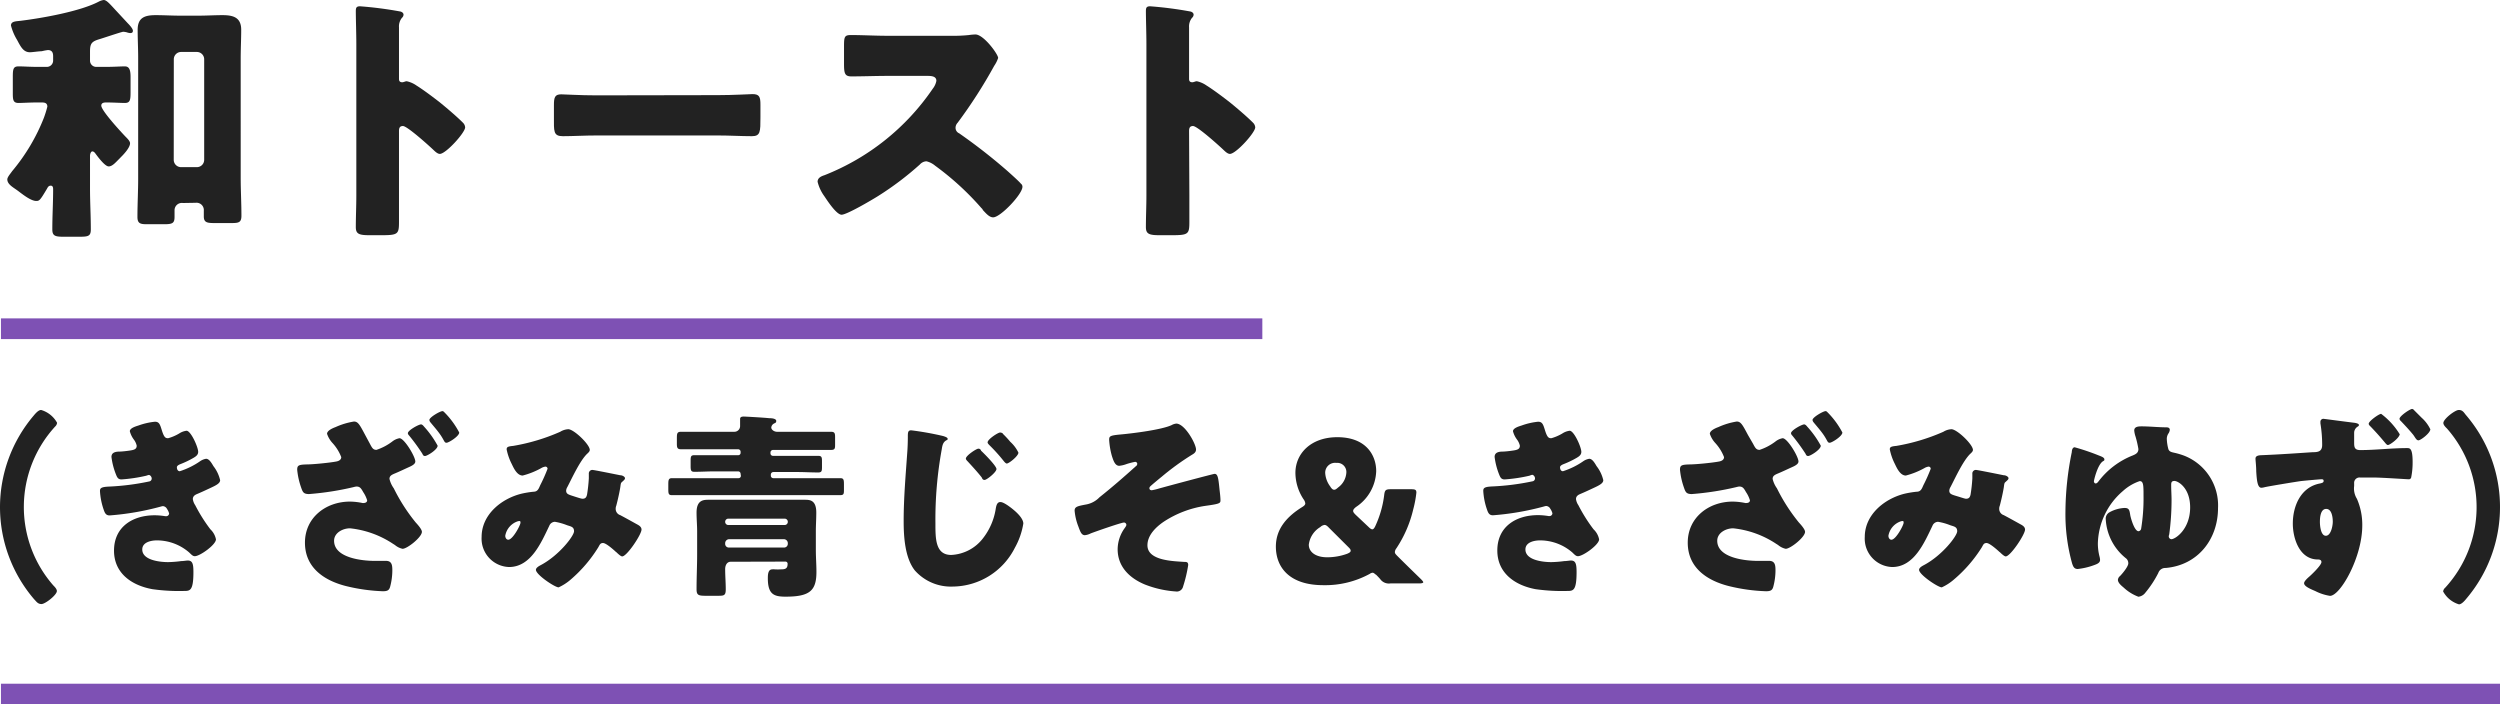
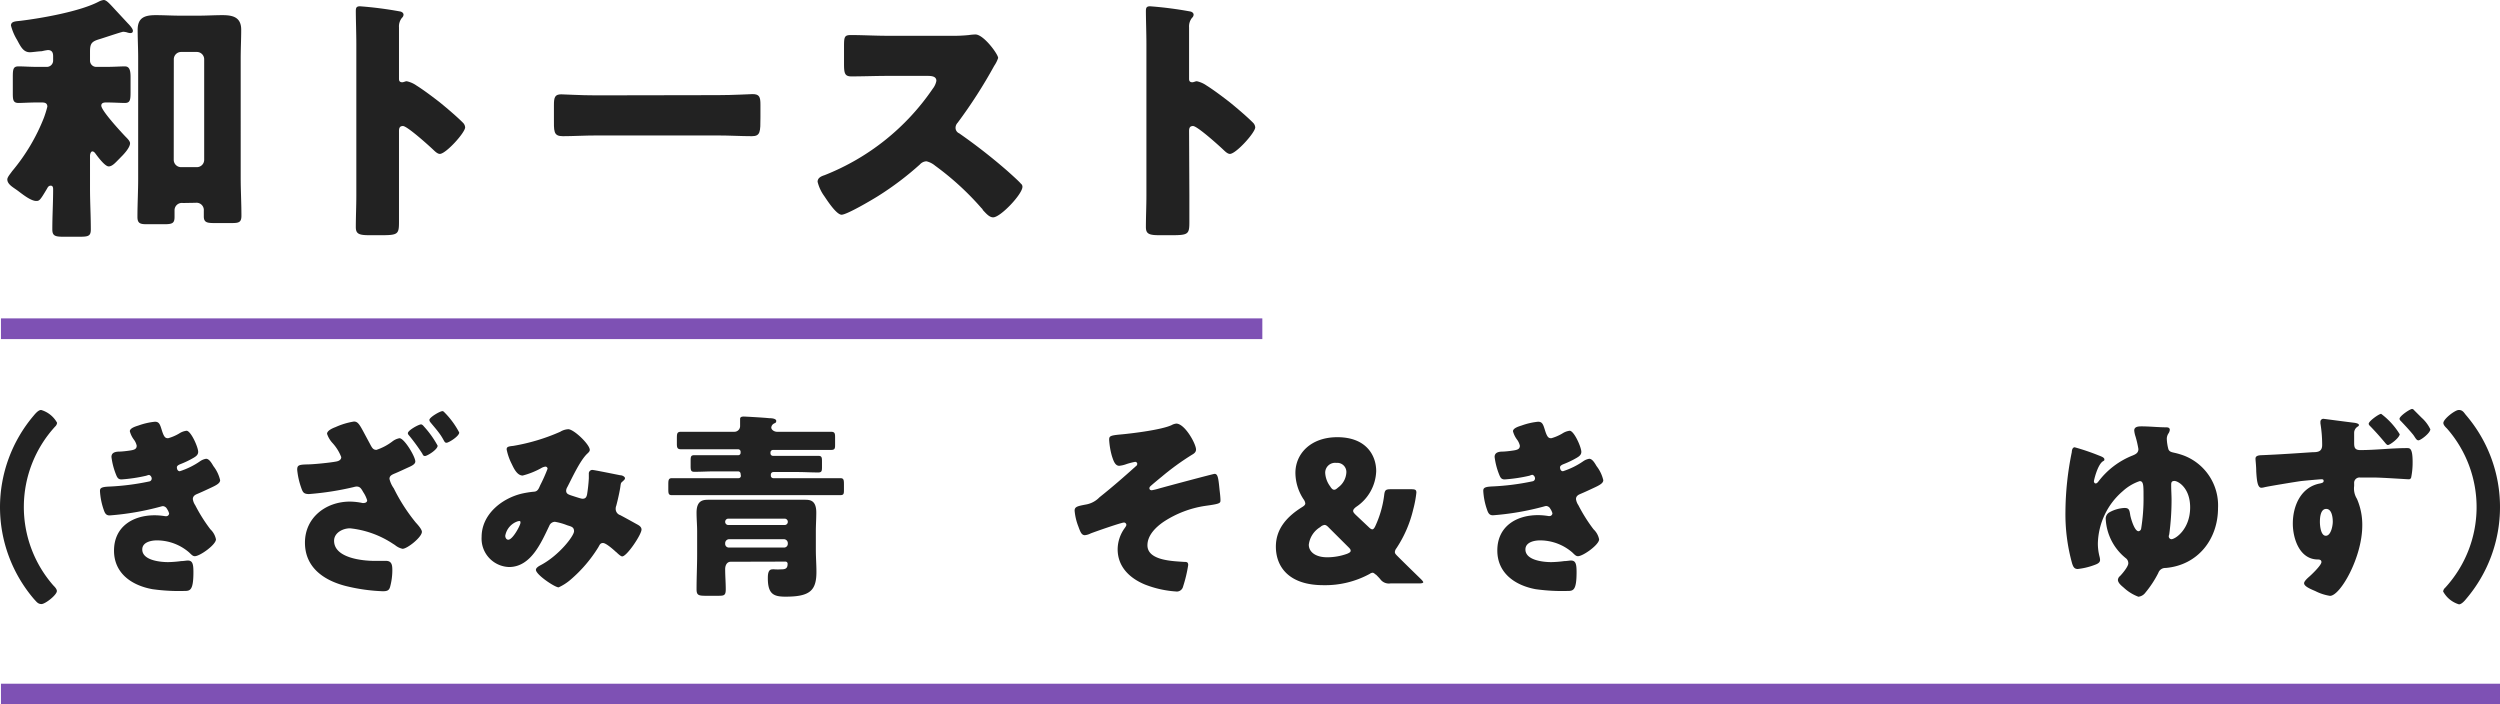
<svg xmlns="http://www.w3.org/2000/svg" viewBox="0 0 341.61 96.26">
  <defs>
    <style>.cls-1{fill:#222;}.cls-2{fill:none;stroke:#7e51b4;stroke-miterlimit:10;stroke-width:2.83px;}</style>
  </defs>
  <g id="レイヤー_2" data-name="レイヤー 2">
    <g id="layout">
      <path class="cls-1" d="M12.3,25.74c0,1.87.11,3.74.11,5.61,0,.94-.37,1-1.62,1H8.7c-1.15,0-1.55-.11-1.55-1,0-1.84.11-3.64.11-5.44,0-.21,0-.54-.33-.54s-.43.29-.54.47c-.9,1.51-1,1.62-1.44,1.62-.75,0-1.9-.94-2.52-1.4S1,25.2,1,24.51c0-.32.47-.83.65-1.11A26.32,26.32,0,0,0,6,16.09a15.17,15.17,0,0,0,.47-1.51C6.47,14,6,14,5.6,14H5.13c-1.08,0-2.08.07-2.59.07-.72,0-.79-.39-.79-1.29V10.51c0-1.08.07-1.44.79-1.44s1.51.07,2.59.07H6.39a.86.86,0,0,0,.87-.86V7.67c0-.51-.18-.83-.72-.83A6.79,6.79,0,0,0,5.71,7c-.36,0-1.3.14-1.62.14-.9,0-1.26-.76-1.76-1.69A7.2,7.2,0,0,1,1.5,3.49c0-.61.72-.57,1.33-.65C5.75,2.48,11,1.55,13.52.21A2,2,0,0,1,14.17,0c.43,0,.93.65,1.91,1.69l1.4,1.51c.22.22.68.72.68,1s-.18.32-.39.32a2,2,0,0,1-.47-.11,2.42,2.42,0,0,0-.47-.07c-.18,0-2.73.86-3.2,1C12.58,5.65,12.3,5.9,12.3,7V8.28a.85.85,0,0,0,.86.86h1.3c1.08,0,2-.07,2.59-.07s.79.43.79,1.44V12.6c0,1.08-.07,1.47-.79,1.47-.54,0-1.55-.07-2.56-.07-.32,0-.65.07-.65.43,0,.69,2.7,3.6,3.28,4.21.25.26.65.62.65.94,0,.58-.83,1.48-1.23,1.87l-.28.29c-.44.43-.9,1-1.41,1s-1.47-1.3-1.76-1.69c-.11-.15-.25-.36-.47-.36s-.32.39-.32.61Zm12.7,2a1,1,0,0,0-1.15,1v.9c0,.9-.32,1-1.51,1H20.07c-.9,0-1.29-.11-1.29-1,0-1.73.1-3.5.1-5.26V7.88c0-1.26-.07-2.55-.07-3.81,0-1.69,1-2,2.49-2,1.08,0,2.19.07,3.27.07h2.59c1.08,0,2.16-.07,3.24-.07,1.44,0,2.56.29,2.56,2,0,1.3-.07,2.59-.07,3.85V24.3c0,1.72.1,3.45.1,5.18,0,.94-.39,1-1.4,1H29.32c-1,0-1.47-.07-1.47-.9v-.79a1,1,0,0,0-1.12-1.08Zm-1.26-5.9a1,1,0,0,0,1,1h2.16a1,1,0,0,0,1-1V8.1a1,1,0,0,0-1-1H24.75a1,1,0,0,0-1,1Z" />
      <path class="cls-1" d="M54.52,26.67c0,1.19,0,2.38,0,3.6,0,1.73-.11,1.87-2.45,1.87H50.49c-1.44,0-1.87-.18-1.87-1.11,0-1.44.07-2.85.07-4.29V6c0-1.47-.07-3.34-.07-4.46,0-.47.07-.68.58-.68a51.24,51.24,0,0,1,5.54.72c.22.07.4.21.4.43a.62.62,0,0,1-.22.43,1.87,1.87,0,0,0-.4,1.3v7c0,.18,0,.5.44.5.21,0,.43-.14.61-.14a3.64,3.64,0,0,1,1.33.58c1.15.72,2.63,1.87,3.1,2.23.9.72,2.51,2.09,3.31,2.91a1,1,0,0,1,.25.58c0,.72-2.63,3.63-3.46,3.63-.32,0-.68-.36-.9-.57-.61-.58-3.56-3.24-4.14-3.24s-.54.5-.54.86Z" />
      <path class="cls-1" d="M98.08,13c2.13,0,4.43-.14,4.75-.14.94,0,1.08.39,1.08,1.44v1.72c0,2,0,2.59-1.18,2.59-1.41,0-3.06-.1-4.65-.1H81.53c-1.59,0-3.28.1-4.61.1s-1.23-.68-1.23-2.59V14.4c0-1.08.11-1.51,1-1.51.5,0,2.52.14,4.79.14Z" />
      <path class="cls-1" d="M129.91,4.89a20.57,20.57,0,0,0,2.48-.1,6.84,6.84,0,0,1,.9-.08c1.12,0,3.1,2.7,3.1,3.21A4.24,4.24,0,0,1,135.85,9a66.92,66.92,0,0,1-5,7.78,1,1,0,0,0-.28.68.82.82,0,0,0,.5.76,76.31,76.31,0,0,1,6.55,5.11c.36.32,1.62,1.44,1.87,1.76a.52.52,0,0,1,.22.44c0,1-3,4.17-4,4.17-.54,0-1-.57-1.41-1a.51.51,0,0,0-.18-.25,38.29,38.29,0,0,0-6.33-5.8,2.94,2.94,0,0,0-1.19-.61,1.27,1.27,0,0,0-.9.43A41.6,41.6,0,0,1,120,26.78c-.79.5-4.28,2.56-5,2.56s-2-2-2.38-2.56a5.58,5.58,0,0,1-.9-1.94c0-.54.5-.76.94-.9a32.16,32.16,0,0,0,14.79-11.81,2.49,2.49,0,0,0,.5-1.08c0-.61-.61-.68-1.22-.68h-5.47c-1.62,0-3.28.07-4.93.07-.9,0-1-.43-1-1.73V6.3c0-1.26.07-1.51.93-1.51,1.66,0,3.31.1,5,.1Z" />
      <path class="cls-1" d="M162.52,26.67c0,1.19,0,2.38,0,3.6,0,1.73-.11,1.87-2.45,1.87h-1.62c-1.44,0-1.87-.18-1.87-1.11,0-1.44.07-2.85.07-4.29V6c0-1.47-.07-3.34-.07-4.46,0-.47.07-.68.58-.68a51.24,51.24,0,0,1,5.54.72c.22.07.4.21.4.43a.62.62,0,0,1-.22.43,1.87,1.87,0,0,0-.4,1.3v7c0,.18,0,.5.44.5.21,0,.43-.14.61-.14a3.64,3.64,0,0,1,1.33.58c1.15.72,2.63,1.87,3.1,2.23.9.72,2.51,2.09,3.31,2.91a1,1,0,0,1,.25.58c0,.72-2.63,3.63-3.46,3.63-.32,0-.68-.36-.9-.57-.61-.58-3.56-3.24-4.14-3.24s-.54.5-.54.86Z" />
      <path class="cls-1" d="M0,69.3A19.36,19.36,0,0,1,4.62,56.77c.24-.29.64-.75,1-.75A3.68,3.68,0,0,1,7.8,57.77a.8.8,0,0,1-.27.52A16.27,16.27,0,0,0,7.29,80c.19.19.48.49.48.76,0,.54-1.59,1.78-2.1,1.78s-.7-.35-1-.65A19.34,19.34,0,0,1,0,69.3Z" />
      <path class="cls-1" d="M22.14,58.88c.3.92.49,1,.84,1a6.24,6.24,0,0,0,1.51-.65,2.33,2.33,0,0,1,1-.37c.59,0,1.59,2.24,1.59,2.88,0,.44-.35.65-.67.84a12.34,12.34,0,0,1-1.68.81c-.21.08-.56.22-.56.46s.1.54.4.54a10.46,10.46,0,0,0,2.75-1.35,2,2,0,0,1,.84-.35c.41,0,.73.54,1,1a5,5,0,0,1,.92,1.92c0,.43-.52.7-1.46,1.13-.57.27-1.16.54-1.73.78-.32.14-.54.33-.54.68a2,2,0,0,0,.33.84,21.94,21.94,0,0,0,2.07,3.29,2.57,2.57,0,0,1,.76,1.37c0,.73-2.19,2.3-2.89,2.3-.24,0-.4-.14-.75-.49a6.75,6.75,0,0,0-4.43-1.67c-.78,0-2,.24-2,1.24,0,1.49,2.45,1.73,3.53,1.73a15.31,15.31,0,0,0,1.78-.14c.3,0,.76-.08.89-.08.65,0,.79.43.79,1.57,0,2.56-.46,2.59-1.27,2.59a25.91,25.91,0,0,1-4.32-.24C18,80,15.58,78.34,15.58,75.24c0-3.27,2.57-4.83,5.56-4.83a9,9,0,0,1,1.46.13h.11a.4.4,0,0,0,.4-.38,2,2,0,0,0-.29-.62.68.68,0,0,0-.57-.38,1.52,1.52,0,0,0-.27.06,37,37,0,0,1-7,1.21c-.49,0-.65-.3-.81-.78a9.32,9.32,0,0,1-.51-2.54c0-.38.11-.57,1.21-.62a33.48,33.48,0,0,0,5.51-.7.4.4,0,0,0,.35-.41c0-.21-.19-.48-.4-.48A2.43,2.43,0,0,0,20,65a21.34,21.34,0,0,1-3.4.51c-.46,0-.59-.27-.75-.67a9.65,9.65,0,0,1-.62-2.4c0-.41.24-.71,1-.73.4,0,1.13-.08,1.67-.17s.78-.24.78-.64a2.18,2.18,0,0,0-.37-.81,3.3,3.3,0,0,1-.57-1.16c0-.44.84-.68,1.19-.79a9.29,9.29,0,0,1,2.21-.51C21.76,57.61,21.87,58,22.14,58.88Z" />
      <path class="cls-1" d="M50.54,60.63c.3.57.44.84.9.84a7.43,7.43,0,0,0,2.15-1.13,2.22,2.22,0,0,1,1-.46c.65,0,2.16,2.51,2.16,3.18,0,.38-.54.62-.92.79-.64.29-1.26.59-1.91.86-.46.19-.7.35-.7.73a3.63,3.63,0,0,0,.59,1.29,24.37,24.37,0,0,0,3,4.67c.25.27.84.92.84,1.27,0,.73-2,2.32-2.64,2.32a2.39,2.39,0,0,1-1-.48,2.82,2.82,0,0,0-.29-.19,13.08,13.08,0,0,0-5.89-2.13c-1,0-2.18.62-2.18,1.7,0,2.35,3.83,2.75,5.53,2.75.57,0,1.08,0,1.57,0,.83,0,.86.67.86,1.32a8.66,8.66,0,0,1-.3,2.21c-.13.49-.38.62-1,.62a24.48,24.48,0,0,1-5-.7c-3-.75-5.64-2.51-5.64-5.94s2.86-5.61,6.15-5.61a8.94,8.94,0,0,1,1.7.19.49.49,0,0,0,.19,0c.22,0,.46-.11.46-.36a4.11,4.11,0,0,0-.54-1.13c-.3-.54-.46-.76-.94-.76a2.83,2.83,0,0,0-.38.08,39.33,39.33,0,0,1-6.08.95c-.73,0-.86-.24-1.08-.89a10.11,10.11,0,0,1-.54-2.43c0-.62.22-.7,1.35-.73.79,0,3.08-.22,4-.4.32-.06.67-.22.67-.6a6.09,6.09,0,0,0-1.21-1.94,3.48,3.48,0,0,1-.73-1.24c0-.46.81-.79,1.16-.92a9.9,9.9,0,0,1,2.51-.76c.56,0,.78.41,1.54,1.84Zm7.4-2.34A13.16,13.16,0,0,1,59.8,60.9c0,.54-1.43,1.41-1.72,1.41s-.3-.22-.41-.38a27.07,27.07,0,0,0-1.78-2.43.52.52,0,0,1-.16-.3c0-.4,1.48-1.21,1.81-1.21C57.67,58,57.81,58.12,57.94,58.29Zm2.92-1.81a11.36,11.36,0,0,1,1.89,2.62c0,.51-1.44,1.4-1.73,1.4s-.27-.19-.7-.87-1.08-1.4-1.52-1.94a.63.63,0,0,1-.13-.3c0-.37,1.46-1.21,1.78-1.21C60.59,56.18,60.64,56.26,60.86,56.48Z" />
      <path class="cls-1" d="M70.12,60.93A27,27,0,0,0,76.55,59a2.3,2.3,0,0,1,1.1-.35c.76,0,2.94,2.08,2.94,2.83,0,.19-.18.36-.32.49-1,.92-2.1,3.35-2.75,4.59a1.05,1.05,0,0,0-.16.48c0,.46.32.54,1,.76s1.08.35,1.24.35c.4,0,.54-.21.62-.59a21.23,21.23,0,0,0,.24-2.19c0-.21,0-.4,0-.62a.49.49,0,0,1,.46-.54c.21,0,2.48.46,3.83.73.32,0,.65.22.65.4s-.14.27-.46.57c-.14.11-.14.46-.19.73-.11.68-.35,1.75-.54,2.46a1.06,1.06,0,0,0-.08.43.89.89,0,0,0,.62.86c.78.41,1.54.84,2.32,1.27.27.14.59.35.59.7,0,.68-2,3.67-2.64,3.67-.19,0-.57-.35-.78-.56a1,1,0,0,1-.17-.14c-.32-.29-1.27-1.13-1.67-1.13s-.46.27-.65.59A18.88,18.88,0,0,1,78,79.18a6.87,6.87,0,0,1-1.67,1.08c-.51,0-3.1-1.73-3.1-2.4,0-.28.43-.52.64-.63,2.51-1.32,4.57-4,4.57-4.64s-.49-.65-1-.84a8.05,8.05,0,0,0-1.62-.45.85.85,0,0,0-.76.54c-1.1,2.29-2.51,5.64-5.5,5.64a3.88,3.88,0,0,1-3.75-4.11c0-3.05,2.69-5.23,5.45-5.91a13.19,13.19,0,0,1,1.65-.27c.59,0,.72-.48.91-.89a22.2,22.2,0,0,0,1-2.24.29.29,0,0,0-.3-.3,1.56,1.56,0,0,0-.59.22,10.73,10.73,0,0,1-2.51,1c-.76,0-1.22-1-1.49-1.57a7.66,7.66,0,0,1-.7-2C69.23,61.09,69.39,61,70.12,60.93Zm.7,10.28a2.54,2.54,0,0,0-1.78,2c0,.24.14.54.41.54.62,0,1.67-2,1.67-2.32S71,71.21,70.82,71.21Z" />
      <path class="cls-1" d="M101.2,64.76a.34.34,0,0,0-.33-.35H97.69c-1,0-1.86.06-2.81.06-.48,0-.51-.22-.51-.84v-.54c0-.67,0-.89.51-.89,1,0,1.86,0,2.81,0h3.18a.32.32,0,0,0,.33-.33v-.13a.34.34,0,0,0-.33-.35H96c-1,0-2,0-2.94,0-.51,0-.57-.22-.57-.78V60c0-.73,0-1,.57-1,1,0,1.94,0,2.94,0h4.38a.78.78,0,0,0,.75-.81c0-.16,0-.54,0-.7s0-.16,0-.24c0-.3.27-.33.51-.33s2.7.14,3.43.22c.57,0,1,.11,1,.38s-.17.27-.3.35a.69.69,0,0,0-.38.54c0,.32.41.59.78.59h4.46c1,0,1.94,0,2.91,0,.52,0,.57.21.57.75v.95c0,.56,0,.78-.57.78-1,0-1.94,0-2.91,0h-5a.35.35,0,0,0-.35.35v.13a.34.34,0,0,0,.35.33H109c1,0,1.86,0,2.81,0,.51,0,.51.24.51.86v.6c0,.56,0,.81-.51.81-1,0-1.86-.06-2.81-.06h-3.32a.35.35,0,0,0-.35.35v.17a.34.34,0,0,0,.35.32h6.07c1,0,2.06,0,3.08,0,.46,0,.49.24.49.87v.67c0,.57,0,.78-.52.78l-3,0H94.91l-3.08,0c-.46,0-.51-.18-.51-.81v-.59c0-.59,0-.92.48-.92,1,0,2.06,0,3.11,0h6a.32.32,0,0,0,.33-.32Zm-1.35,12c-.54,0-.76.52-.76,1,0,.92.08,1.84.08,2.76s-.27.89-1.24.89H96.45c-1,0-1.27-.08-1.27-.89,0-1.6.08-3.21.08-4.81v-3.1c0-.87-.08-1.7-.08-2.57,0-1.64.86-1.75,1.59-1.75.92,0,1.84,0,2.75,0h7.67c.92,0,1.84,0,2.75,0,.68,0,1.6,0,1.6,1.75,0,.87-.06,1.7-.06,2.57v2.54c0,1,.08,2,.08,3,0,2.57-.92,3.38-4.21,3.38-1.54,0-2.43-.27-2.43-2.49,0-.43,0-1.24.6-1.24a1.42,1.42,0,0,1,.35,0,7.31,7.31,0,0,0,.81,0c.56,0,.94-.06.94-.73a.29.29,0,0,0-.29-.33Zm-.76-5.45a.43.43,0,0,0,.43.43h7.7a.43.43,0,0,0,.43-.43v0a.43.43,0,0,0-.43-.44h-7.7a.43.43,0,0,0-.43.44Zm0,3a.5.5,0,0,0,.51.51h7.54a.51.51,0,0,0,.51-.51v-.08a.54.54,0,0,0-.51-.55H99.6a.55.55,0,0,0-.51.55Z" />
-       <path class="cls-1" d="M128.87,59.58c.35.11.62.22.62.38s-.08.16-.19.21c-.48.28-.54.76-.62,1.25a53.37,53.37,0,0,0-.86,10.09c0,2.11,0,4.32,2.16,4.32a5.81,5.81,0,0,0,4.35-2.29,8.73,8.73,0,0,0,1.72-3.94c.08-.52.19-1,.65-1s1.4.73,1.84,1.1,1.29,1.16,1.29,1.84a10,10,0,0,1-1.16,3.32,9.6,9.6,0,0,1-8.47,5.29A6.59,6.59,0,0,1,125,77.94c-1.35-1.73-1.52-4.59-1.52-6.75,0-3.11.27-6.21.49-9.34.05-.62.08-1.49.08-2.11s0-.94.46-.94A40.72,40.72,0,0,1,128.87,59.58Zm5.18,2c.38.35,2.11,2.08,2.11,2.51s-1.32,1.49-1.62,1.49-.32-.22-.4-.35c-.6-.76-1.25-1.46-1.89-2.16-.11-.11-.27-.27-.27-.41,0-.4,1.43-1.35,1.7-1.35S134,61.47,134.05,61.55Zm3-2.29a13.72,13.72,0,0,1,1,1.08,4.77,4.77,0,0,1,1.11,1.48c0,.46-1.29,1.49-1.59,1.49-.08,0-.22-.09-.41-.33a23.16,23.16,0,0,0-1.94-2.16c-.16-.16-.27-.29-.27-.4,0-.43,1.43-1.35,1.7-1.35A.56.56,0,0,1,137.05,59.26Z" />
      <path class="cls-1" d="M163.43,61.42c0,.37-.27.56-.57.73a35.48,35.48,0,0,0-4.13,3c-.24.19-1.45,1.19-1.59,1.35a.35.35,0,0,0-.08.22c0,.19.16.27.32.27a7.67,7.67,0,0,0,1-.24c.76-.22,7.42-2,7.58-2,.44,0,.52.51.68,2.13.05.43.13,1.08.13,1.48s-.08.49-2.05.76A14.15,14.15,0,0,0,159,71.3c-1.05.72-2.21,1.83-2.21,3.21,0,2.1,3.48,2.16,5,2.27.33,0,.57,0,.57.43a18.58,18.58,0,0,1-.7,2.94.88.88,0,0,1-1,.67,14.14,14.14,0,0,1-4.19-.94c-2.1-.86-3.75-2.43-3.75-4.83a5,5,0,0,1,1-2.94c.11-.17.19-.27.19-.41a.33.33,0,0,0-.32-.3c-.38,0-4,1.27-4.56,1.49a2.18,2.18,0,0,1-.79.24c-.46,0-.62-.46-.89-1.19a7.73,7.73,0,0,1-.51-2.16c0-.54.4-.62,1.48-.83a3.37,3.37,0,0,0,1.92-1c1.7-1.35,3.32-2.76,4.94-4.22a.43.43,0,0,0,.22-.35.28.28,0,0,0-.3-.27,9.09,9.09,0,0,0-1.16.3,4,4,0,0,1-1,.24c-.59,0-.81-.75-1-1.32a10.33,10.33,0,0,1-.38-2.21c0-.52.08-.62,1.65-.76,1.73-.16,5.56-.65,6.88-1.27a1.7,1.7,0,0,1,.65-.21C161.92,57.91,163.43,60.66,163.43,61.42Z" />
      <path class="cls-1" d="M188.59,79.12c-.18-.21-.37-.4-.59-.62l-.05,0c-.16-.16-.27-.24-.41-.24a.82.82,0,0,0-.38.16,12.72,12.72,0,0,1-6.34,1.54c-4.7,0-6.48-2.51-6.48-5.27,0-2.53,1.65-4.18,3.54-5.37.35-.21.48-.35.48-.54a1.17,1.17,0,0,0-.24-.56,6.64,6.64,0,0,1-1.11-3.6c0-2.64,2.11-4.88,5.73-4.88,3.94,0,5.31,2.48,5.31,4.64a6.11,6.11,0,0,1-2.75,4.89c-.27.21-.4.38-.4.54s.1.29.35.54L187,72c.22.22.38.33.52.33s.27-.14.43-.49a14.19,14.19,0,0,0,1.19-4.18c.08-.7.21-.81.92-.81h2.78c.54,0,.7.08.7.46a14.75,14.75,0,0,1-.43,2.29,16.31,16.31,0,0,1-2.3,5.32.93.93,0,0,0-.21.51c0,.17.08.27.29.49,1.16,1.16,2.19,2.16,3.3,3.24.18.19.29.32.29.4s-.16.16-.51.16H190A1.45,1.45,0,0,1,188.59,79.12ZM181,71.73a1,1,0,0,0-.59.29,3.26,3.26,0,0,0-1.57,2.41c0,1,.94,1.72,2.51,1.72a8.05,8.05,0,0,0,2.73-.48c.32-.14.48-.24.48-.41s-.08-.27-.29-.48l-2.68-2.67C181.36,71.86,181.17,71.73,181,71.73Zm1.59-8.48a1.35,1.35,0,0,0-1.51,1.35,3.38,3.38,0,0,0,.68,1.86c.18.3.35.46.54.46s.32-.11.56-.32a2.71,2.71,0,0,0,1.11-2A1.25,1.25,0,0,0,182.6,63.25Z" />
      <path class="cls-1" d="M211.14,58.88c.3.92.49,1,.84,1a6.24,6.24,0,0,0,1.51-.65,2.33,2.33,0,0,1,1-.37c.59,0,1.59,2.24,1.59,2.88,0,.44-.35.65-.67.84a12.34,12.34,0,0,1-1.68.81c-.21.08-.56.22-.56.46s.1.54.4.54a10.46,10.46,0,0,0,2.75-1.35,2,2,0,0,1,.84-.35c.41,0,.73.54,1,1a5,5,0,0,1,.92,1.92c0,.43-.52.7-1.46,1.13-.57.27-1.16.54-1.73.78-.32.14-.54.33-.54.68a2,2,0,0,0,.33.84,21.94,21.94,0,0,0,2.07,3.29,2.57,2.57,0,0,1,.76,1.37c0,.73-2.19,2.3-2.89,2.3-.24,0-.4-.14-.75-.49a6.75,6.75,0,0,0-4.43-1.67c-.78,0-2,.24-2,1.24,0,1.49,2.45,1.73,3.53,1.73a15.31,15.31,0,0,0,1.78-.14c.3,0,.76-.08.89-.08.65,0,.79.43.79,1.57,0,2.56-.46,2.59-1.27,2.59a25.91,25.91,0,0,1-4.32-.24c-2.81-.52-5.24-2.19-5.24-5.29,0-3.27,2.57-4.83,5.56-4.83a9,9,0,0,1,1.46.13h.11a.4.4,0,0,0,.4-.38,2,2,0,0,0-.29-.62.68.68,0,0,0-.57-.38,1.52,1.52,0,0,0-.27.06,37,37,0,0,1-7,1.21c-.49,0-.65-.3-.81-.78a9.32,9.32,0,0,1-.51-2.54c0-.38.11-.57,1.21-.62a33.48,33.48,0,0,0,5.51-.7.4.4,0,0,0,.35-.41c0-.21-.19-.48-.4-.48A2.43,2.43,0,0,0,209,65a21.34,21.34,0,0,1-3.4.51c-.46,0-.59-.27-.75-.67a9.65,9.65,0,0,1-.62-2.4c0-.41.24-.71,1-.73.4,0,1.13-.08,1.67-.17s.78-.24.78-.64a2.18,2.18,0,0,0-.37-.81,3.3,3.3,0,0,1-.57-1.16c0-.44.84-.68,1.19-.79a9.29,9.29,0,0,1,2.21-.51C210.76,57.61,210.87,58,211.14,58.88Z" />
-       <path class="cls-1" d="M239.54,60.63c.3.57.44.84.9.84a7.43,7.43,0,0,0,2.15-1.13,2.22,2.22,0,0,1,1-.46c.65,0,2.16,2.51,2.16,3.18,0,.38-.54.62-.92.79-.64.29-1.26.59-1.91.86-.46.19-.7.35-.7.73a3.63,3.63,0,0,0,.59,1.29,24.37,24.37,0,0,0,3,4.67c.25.27.84.92.84,1.27,0,.73-2,2.32-2.64,2.32a2.39,2.39,0,0,1-1-.48,2.82,2.82,0,0,0-.29-.19,13.08,13.08,0,0,0-5.89-2.13c-1,0-2.18.62-2.18,1.7,0,2.35,3.83,2.75,5.53,2.75.57,0,1.08,0,1.57,0,.83,0,.86.67.86,1.32a8.66,8.66,0,0,1-.3,2.21c-.13.49-.38.62-1,.62a24.48,24.48,0,0,1-5.05-.7c-3-.75-5.64-2.51-5.64-5.94s2.86-5.61,6.15-5.61a8.94,8.94,0,0,1,1.7.19.49.49,0,0,0,.19,0c.22,0,.46-.11.46-.36a4.11,4.11,0,0,0-.54-1.13c-.3-.54-.46-.76-.94-.76a2.83,2.83,0,0,0-.38.08,39.33,39.33,0,0,1-6.08.95c-.73,0-.86-.24-1.08-.89a10.11,10.11,0,0,1-.54-2.43c0-.62.22-.7,1.35-.73.79,0,3.08-.22,4-.4.32-.06.67-.22.67-.6a6.09,6.09,0,0,0-1.21-1.94,3.48,3.48,0,0,1-.73-1.24c0-.46.81-.79,1.16-.92a9.9,9.9,0,0,1,2.51-.76c.56,0,.78.41,1.54,1.84Zm7.4-2.34a13.16,13.16,0,0,1,1.86,2.61c0,.54-1.43,1.41-1.72,1.41s-.3-.22-.41-.38a27.07,27.07,0,0,0-1.78-2.43.52.52,0,0,1-.16-.3c0-.4,1.48-1.21,1.81-1.21C246.67,58,246.81,58.12,246.94,58.29Zm2.92-1.81a11.36,11.36,0,0,1,1.89,2.62c0,.51-1.44,1.4-1.73,1.4s-.27-.19-.7-.87-1.08-1.4-1.52-1.94a.63.63,0,0,1-.13-.3c0-.37,1.46-1.21,1.78-1.21C249.59,56.18,249.64,56.26,249.86,56.48Z" />
-       <path class="cls-1" d="M259.12,60.93A27,27,0,0,0,265.55,59a2.3,2.3,0,0,1,1.1-.35c.76,0,2.94,2.08,2.94,2.83,0,.19-.18.36-.32.49-1,.92-2.1,3.35-2.75,4.59a1.05,1.05,0,0,0-.16.48c0,.46.32.54,1.05.76s1.08.35,1.24.35c.4,0,.54-.21.62-.59a21.23,21.23,0,0,0,.24-2.19c0-.21,0-.4,0-.62a.49.49,0,0,1,.46-.54c.21,0,2.48.46,3.83.73.32,0,.65.22.65.4s-.14.27-.46.57c-.14.11-.14.46-.19.73-.11.68-.35,1.75-.54,2.46a1.06,1.06,0,0,0-.08.43.89.89,0,0,0,.62.86c.78.41,1.54.84,2.32,1.27.27.14.59.35.59.7,0,.68-2,3.67-2.64,3.67-.19,0-.57-.35-.78-.56a1,1,0,0,1-.17-.14c-.32-.29-1.27-1.13-1.67-1.13s-.46.27-.65.59A18.88,18.88,0,0,1,267,79.18a6.87,6.87,0,0,1-1.67,1.08c-.51,0-3.1-1.73-3.1-2.4,0-.28.43-.52.64-.63,2.51-1.32,4.57-4,4.57-4.64s-.49-.65-1-.84a8.05,8.05,0,0,0-1.62-.45.85.85,0,0,0-.76.54c-1.1,2.29-2.51,5.64-5.5,5.64a3.88,3.88,0,0,1-3.75-4.11c0-3.05,2.69-5.23,5.45-5.91a13.19,13.19,0,0,1,1.65-.27c.59,0,.72-.48.91-.89a22.2,22.2,0,0,0,1-2.24.29.29,0,0,0-.3-.3,1.56,1.56,0,0,0-.59.22,10.73,10.73,0,0,1-2.51,1c-.76,0-1.22-1-1.49-1.57a7.66,7.66,0,0,1-.7-2C258.23,61.09,258.39,61,259.12,60.93Zm.7,10.28a2.54,2.54,0,0,0-1.78,2c0,.24.14.54.41.54.62,0,1.67-2,1.67-2.32S260,71.21,259.82,71.21Z" />
      <path class="cls-1" d="M283.1,61.77c0-.22.08-.65.4-.65a31.13,31.13,0,0,1,3.32,1.13c.52.19.73.33.73.52s-.05.16-.21.27c-.73.48-1.22,2.59-1.22,2.72s.08.3.24.3.27-.14.38-.27a10.87,10.87,0,0,1,4.7-3.56c.4-.17.76-.35.76-.87a14.19,14.19,0,0,0-.38-1.67,3.62,3.62,0,0,1-.19-.86c0-.54.57-.57,1-.57,1.08,0,2.35.13,3.29.13.22,0,.57,0,.57.35a1.09,1.09,0,0,1-.22.54,1.41,1.41,0,0,0-.19.65,6.19,6.19,0,0,0,.22,1.46c.14.32.38.38.73.46a10.05,10.05,0,0,1,1.38.4,7.29,7.29,0,0,1,4.67,7.16c0,4.29-2.76,7.82-7.16,8.2a1,1,0,0,0-1,.68A14.43,14.43,0,0,1,293.14,81a1.37,1.37,0,0,1-.94.54,6.05,6.05,0,0,1-2-1.24c-.32-.27-.8-.65-.8-1.08a.76.76,0,0,1,.29-.51c.33-.33,1.13-1.3,1.13-1.73a.86.86,0,0,0-.37-.73A7.33,7.33,0,0,1,287.74,71a1,1,0,0,1,.51-1,4.67,4.67,0,0,1,2.06-.59c.64,0,.67.32.78,1,.08.43.57,2.18,1.13,2.18a.43.43,0,0,0,.35-.32,25.58,25.58,0,0,0,.33-4.48c0-1.43,0-2.05-.52-2.05a6.5,6.5,0,0,0-2.29,1.35,9.71,9.71,0,0,0-3.43,7.18,7.19,7.19,0,0,0,.24,1.83,1.93,1.93,0,0,1,.06.41c0,.4-.38.56-.87.73a9.32,9.32,0,0,1-2.18.51c-.49,0-.62-.33-.76-.73a25.07,25.07,0,0,1-.92-7.1A41.72,41.72,0,0,1,283.1,61.77Zm13.58,4.59c0,.62.05,1.32.05,2a34.9,34.9,0,0,1-.32,4.67.72.72,0,0,0-.06.27.39.39,0,0,0,.35.38c.54,0,2.57-1.35,2.57-4.35,0-2.7-1.68-3.61-2.14-3.61S296.68,66,296.68,66.36Z" />
      <path class="cls-1" d="M321.71,57.77c.4.06.62.16.62.3s-.08.16-.19.24a1,1,0,0,0-.46.81c0,.43,0,.84,0,1.27,0,.65,0,1.11.84,1.11,2.13,0,4.26-.27,6.39-.27.38,0,.76,0,.76,1.91a10.06,10.06,0,0,1-.19,2.06.33.33,0,0,1-.38.29c-.21,0-3.67-.24-4.75-.24l-1.86,0a.73.73,0,0,0-.81.78c0,.13,0,.27,0,.38a2.66,2.66,0,0,0,.38,1.75,8.85,8.85,0,0,1,.73,3.65c0,4.34-3,9.61-4.41,9.61a6.59,6.59,0,0,1-2-.65c-.7-.3-1.54-.65-1.54-1.08,0-.27.48-.7.7-.89s1.67-1.54,1.67-2c0-.3-.27-.35-.48-.35-2.51,0-3.43-2.86-3.43-4.91,0-2.43,1.11-5,3.73-5.48.24-.06.48-.11.48-.33s-.11-.24-.32-.24-2.27.19-2.73.24c-.62.08-4.4.7-5,.84a2.24,2.24,0,0,1-.45.08c-.54,0-.63-1-.71-2.24,0-.73-.1-1.48-.1-1.73s.13-.46.81-.48c2.7-.11,4.85-.27,7-.41.73,0,1.3-.08,1.3-1a17.94,17.94,0,0,0-.24-2.94c0-.08,0-.16,0-.22a.4.4,0,0,1,.43-.4C318,57.29,321,57.69,321.71,57.77ZM317,71.3c0,.51.11,1.91.81,1.91s.95-1.37.95-1.91-.11-1.76-.9-1.76S317,70.76,317,71.3Zm10.91-12c0,.51-1.33,1.51-1.62,1.51-.11,0-.27-.16-.35-.27-.79-.94-1.17-1.37-2-2.24-.11-.11-.27-.24-.27-.4,0-.35,1.4-1.35,1.7-1.35A10,10,0,0,1,327.89,59.31Zm2-3.21c.27.27.65.65,1,1a5,5,0,0,1,1.18,1.57c0,.51-1.32,1.51-1.62,1.51s-.45-.41-.72-.76c-.52-.64-1.11-1.27-1.7-1.89a.45.45,0,0,1-.17-.29c0-.38,1.43-1.35,1.73-1.35A.46.46,0,0,1,329.91,56.1Z" />
      <path class="cls-1" d="M341.61,69.3A19.32,19.32,0,0,1,337,81.82c-.24.3-.65.76-1,.76a3.66,3.66,0,0,1-2.16-1.76.8.8,0,0,1,.28-.51,16.28,16.28,0,0,0,.24-21.76c-.19-.18-.49-.48-.49-.75,0-.54,1.59-1.78,2.11-1.78s.7.35.94.65A19.3,19.3,0,0,1,341.61,69.3Z" />
      <line class="cls-2" x1="0.13" y1="44.92" x2="172.49" y2="44.92" />
      <line class="cls-2" x1="0.13" y1="94.84" x2="341.61" y2="94.84" />
    </g>
  </g>
</svg>